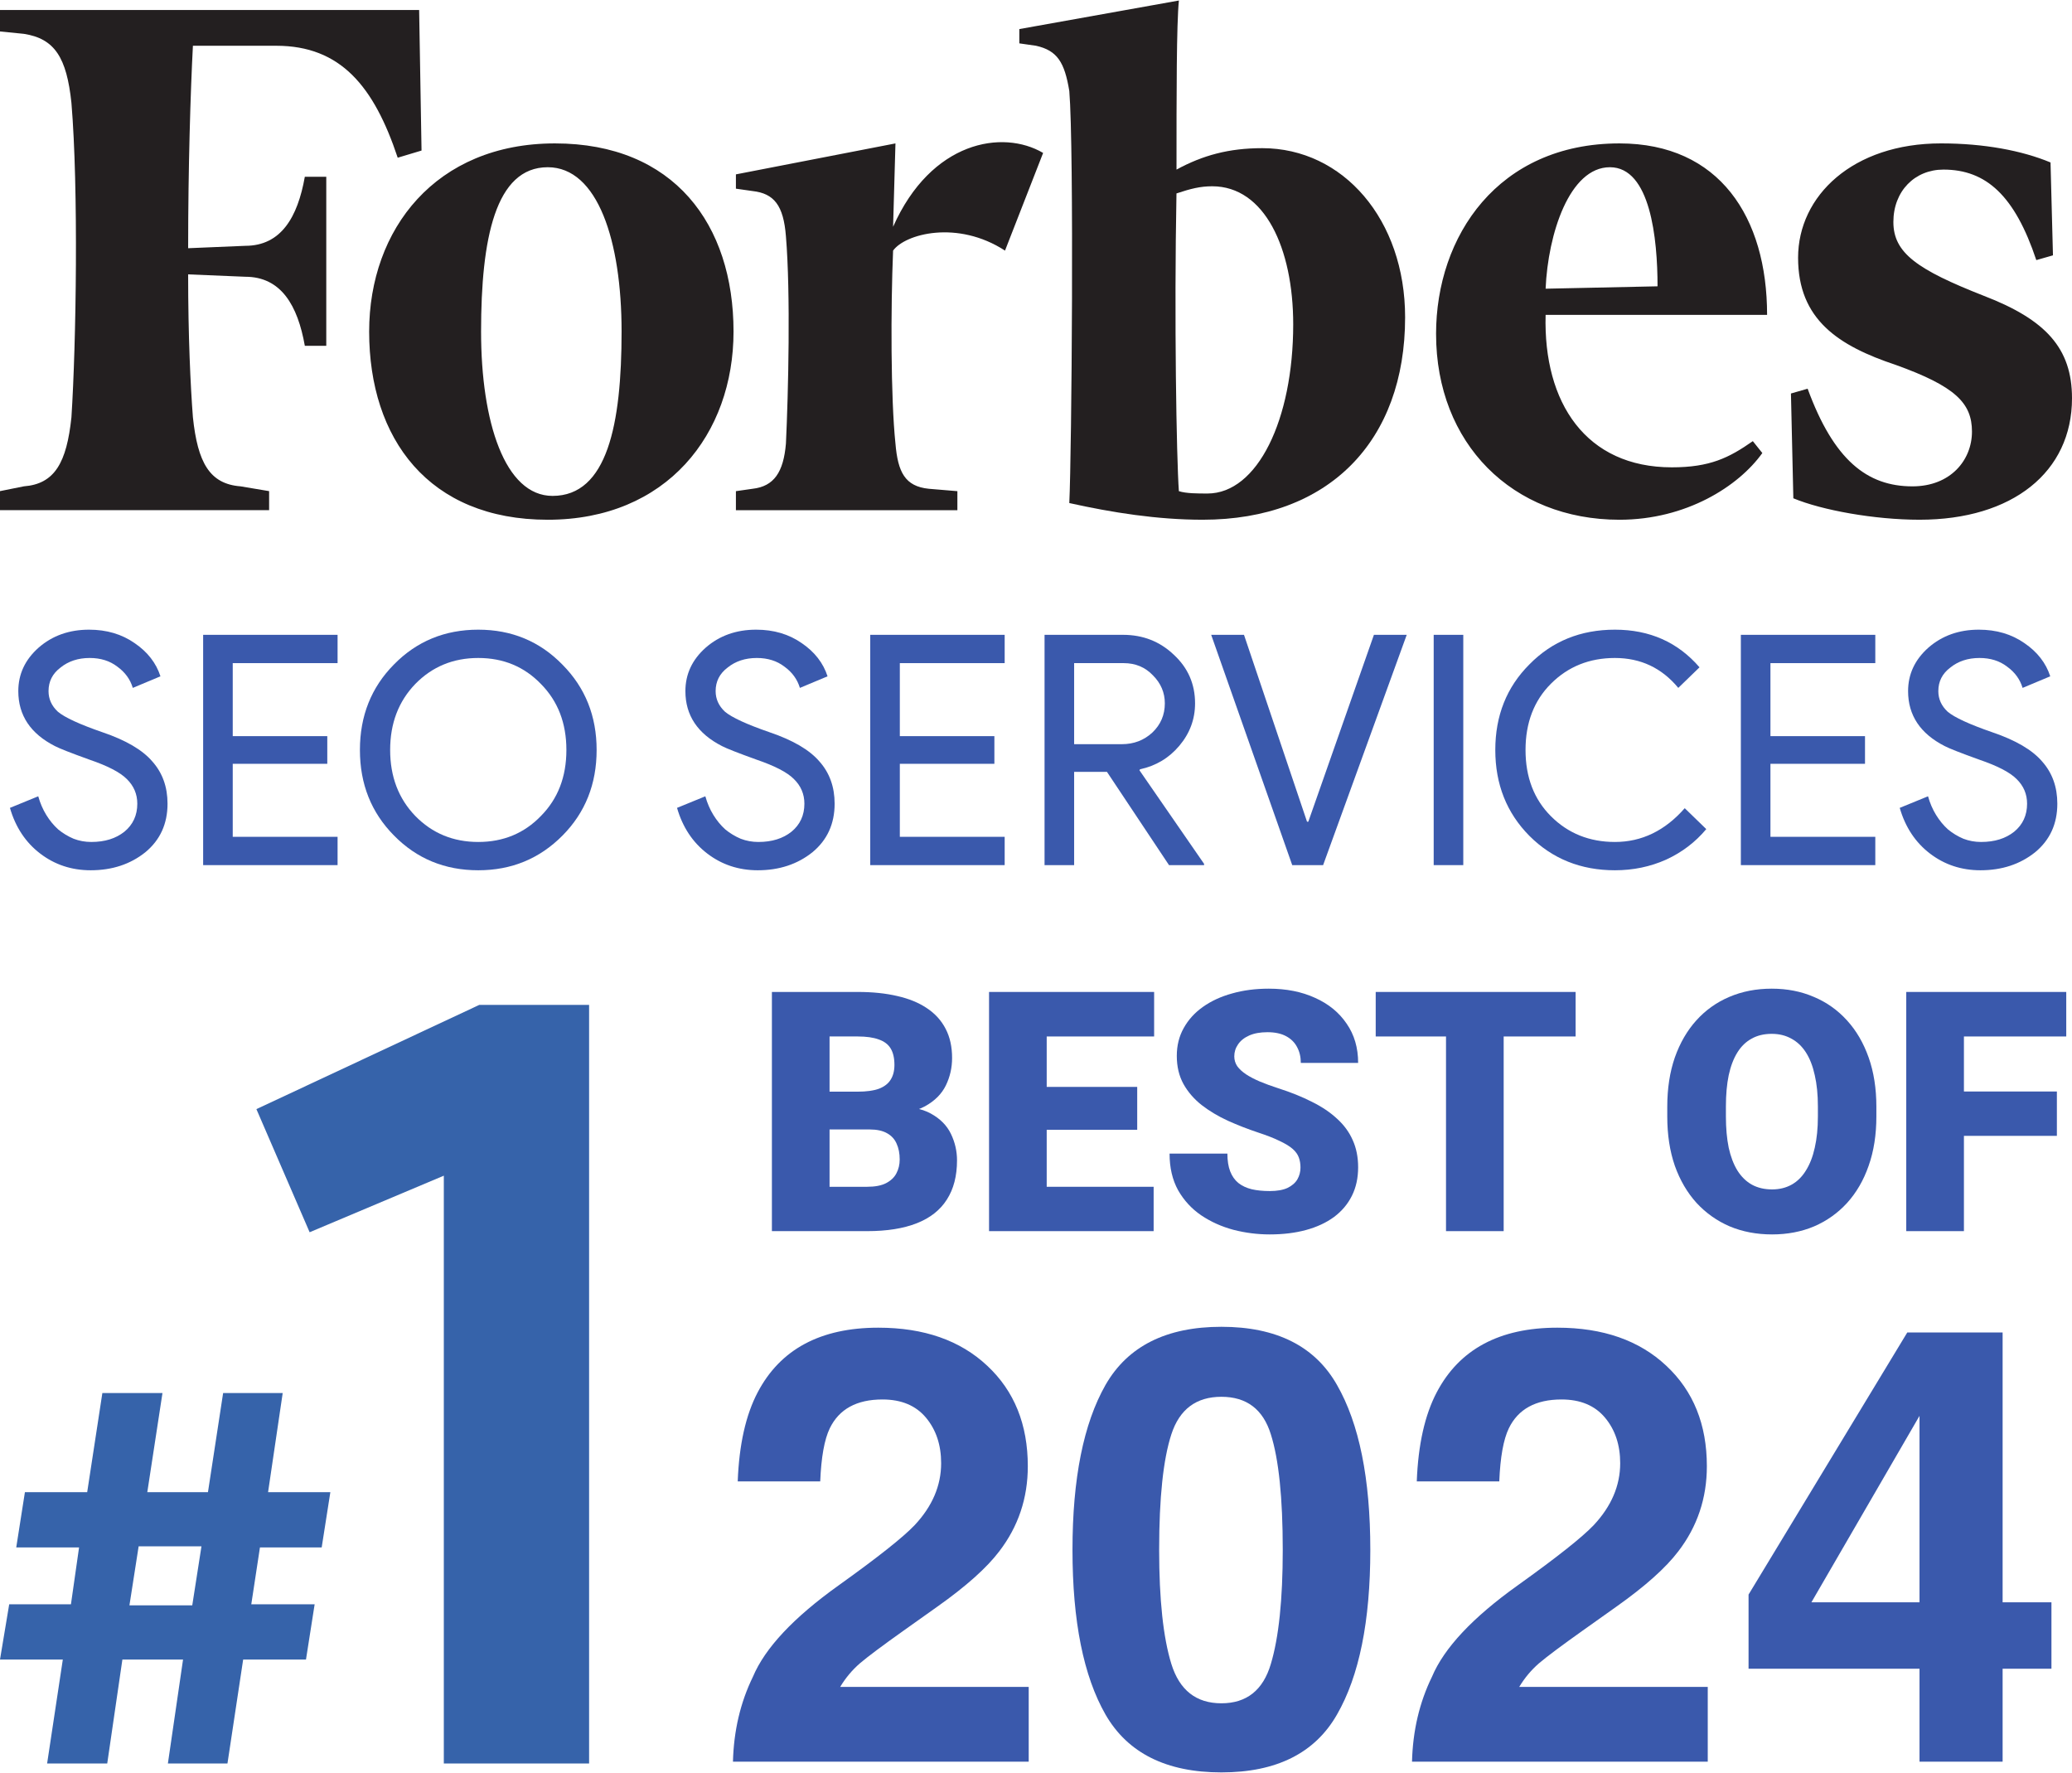
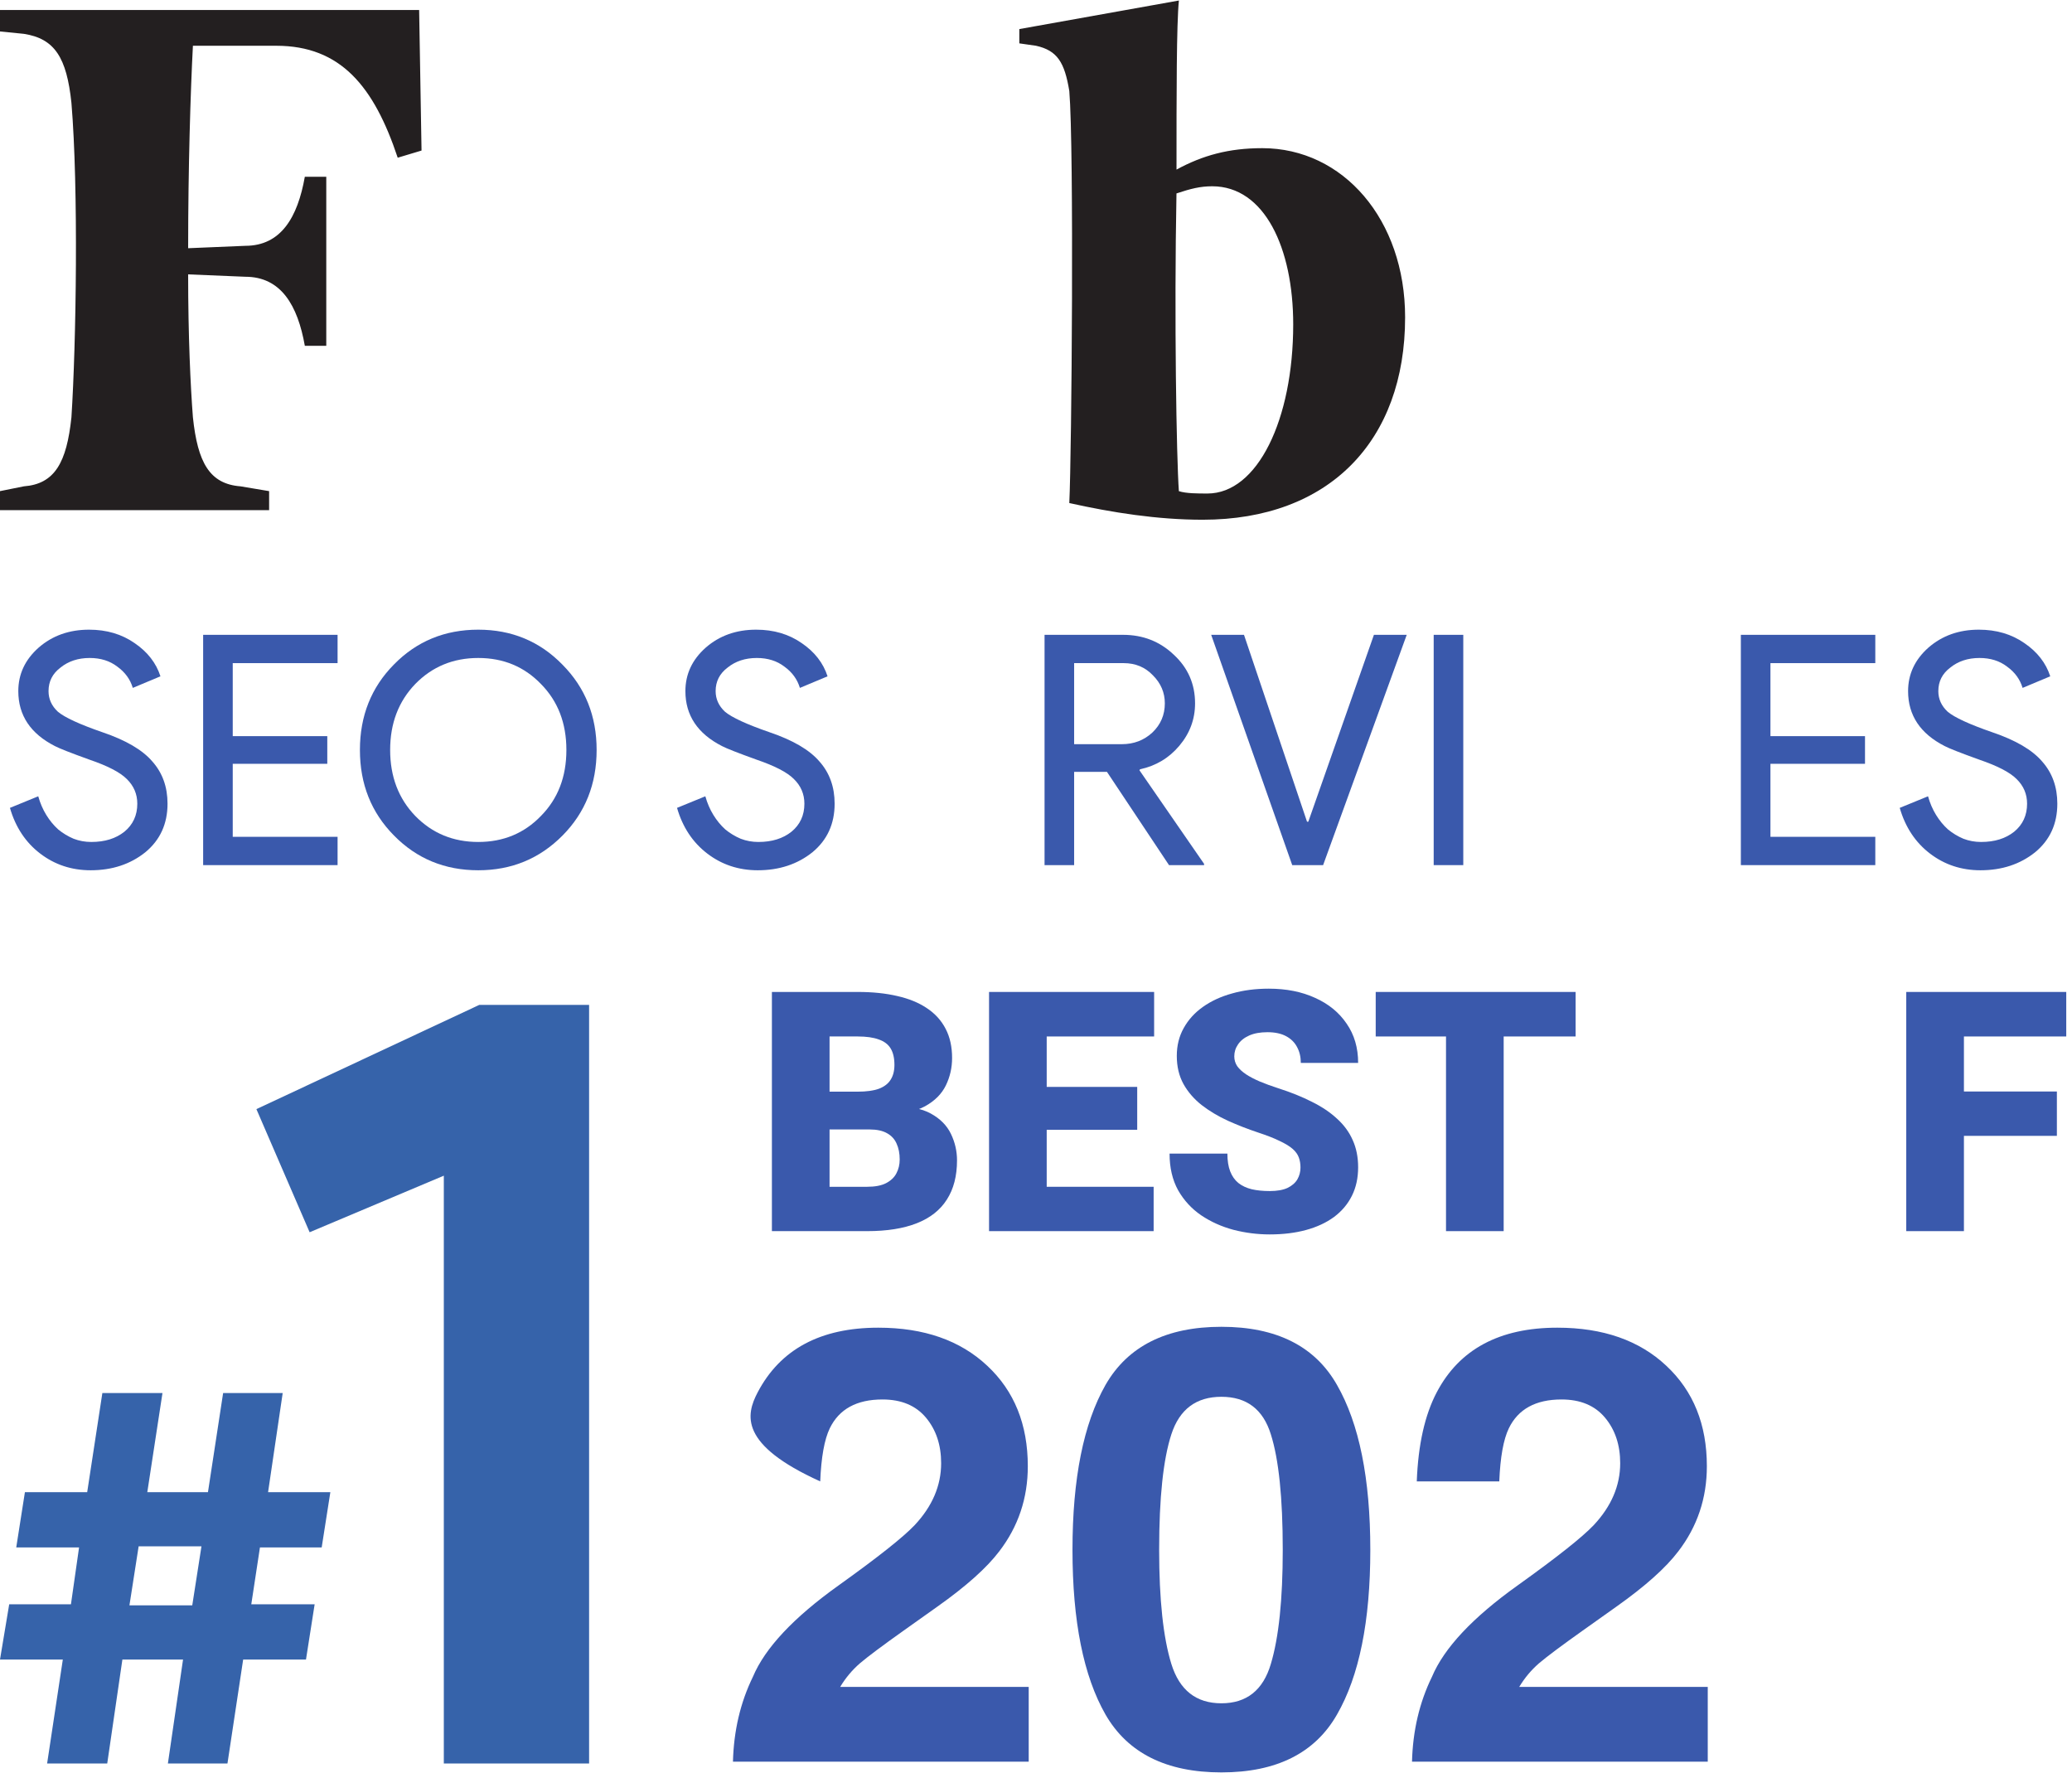
<svg xmlns="http://www.w3.org/2000/svg" width="1121" height="959" viewBox="0 0 1121 959" fill="none">
  <path d="M682.894 80.151C664.857 80.151 650.691 84.02 636.517 91.743C636.517 50.515 636.517 13.156 637.812 0.277L551.479 15.73V23.46L560.497 24.748C572.082 27.328 575.966 33.758 578.518 49.228C581.115 80.151 579.813 245.071 578.518 272.132C601.71 277.291 626.196 281.158 650.683 281.158C718.972 281.158 760.2 238.635 760.2 171.633C760.2 118.812 726.704 80.151 682.894 80.151ZM653.258 266.975C648.1 266.975 641.651 266.975 637.796 265.696C636.502 247.66 635.217 171.633 636.502 104.638C644.233 102.059 649.381 100.769 655.833 100.769C684.196 100.769 699.658 134.266 699.658 175.487C699.65 227.043 680.319 266.976 653.258 266.976V266.975ZM226.773 5.424H0V17.017L12.887 18.305C29.628 20.884 36.079 31.184 38.646 55.664C42.522 102.049 41.225 185.807 38.646 225.733C36.066 250.22 29.635 261.82 12.887 263.092L0 265.681V275.987H145.597V265.681L130.135 263.092C113.386 261.812 106.943 250.22 104.368 225.733C103.073 208.977 101.788 181.915 101.788 148.425L132.711 149.713C152.042 149.713 161.052 165.175 164.922 187.072H176.522V95.619H164.918C161.042 117.524 152.039 132.978 132.708 132.978L101.792 134.273C101.792 90.463 103.08 49.235 104.372 24.755H149.46C184.259 24.755 202.295 46.654 215.174 85.314L228.061 81.445L226.766 5.425L226.773 5.424Z" fill="#231F20" />
-   <path d="M300.219 77.576C364.647 77.576 396.857 121.386 396.857 179.364C396.857 234.769 360.777 281.165 296.35 281.165C231.923 281.165 199.72 237.347 199.72 179.363C199.72 123.964 235.791 77.576 300.219 77.576ZM296.35 90.463C268.002 90.463 260.271 129.117 260.271 179.363C260.271 228.322 273.157 268.262 298.932 268.262C328.543 268.262 336.291 229.608 336.291 179.363C336.291 130.403 323.418 90.463 296.35 90.463ZM776.944 180.657C776.944 127.831 810.441 77.576 876.157 77.576C930.257 77.576 956.038 117.525 956.038 170.345H836.212C834.917 218.012 858.11 252.808 904.501 252.808C925.119 252.808 935.424 247.667 948.319 238.641L953.46 245.077C940.573 263.114 912.232 281.164 876.161 281.164C818.176 281.157 776.949 239.929 776.949 180.657H776.944ZM836.212 156.178L896.771 154.883C896.771 129.116 892.902 90.463 871.004 90.463C849.106 90.463 837.487 126.534 836.212 156.178ZM1109.39 87.889C1093.92 81.438 1073.32 77.571 1050.12 77.571C1002.46 77.571 972.808 105.913 972.808 139.417C972.808 172.921 994.69 187.084 1025.65 197.402C1057.85 208.986 1066.88 218.012 1066.88 233.473C1066.88 248.934 1055.28 263.101 1034.66 263.101C1010.19 263.101 992.138 248.934 977.971 210.275L968.945 212.865L970.24 269.555C985.702 275.991 1014.04 281.155 1038.53 281.155C1088.78 281.155 1121 255.373 1121 215.44C1121 188.379 1106.82 172.924 1073.32 160.035C1037.24 145.865 1024.36 136.848 1024.36 120.091C1024.36 103.334 1035.98 91.742 1051.44 91.742C1074.61 91.742 1090.08 105.917 1101.69 140.709L1110.7 138.129L1109.38 87.883L1109.39 87.889ZM564.352 82.73C542.455 69.858 503.793 76.287 483.183 122.679L484.463 77.582L398.145 94.332V102.063L407.162 103.351C418.769 104.646 423.911 111.082 425.206 127.837C427.785 158.76 426.493 212.883 425.206 239.937C423.911 255.384 418.769 263.115 407.162 264.409L398.145 265.704V276.009H517.967V265.704L502.505 264.409C489.626 263.115 485.756 255.384 484.462 239.937C481.882 215.45 481.882 166.491 483.182 135.568C489.618 126.543 517.967 118.82 543.733 135.568L564.352 82.732V82.73Z" fill="#231F20" />
  <path d="M1113.06 434.766C1113.06 445.67 1109.06 454.428 1101.05 461.04C1092.93 467.536 1083.07 470.784 1071.47 470.784C1061.15 470.784 1052.04 467.768 1044.15 461.736C1036.27 455.704 1030.81 447.468 1027.8 437.028L1043.11 430.764C1044.15 434.476 1045.6 437.84 1047.46 440.856C1049.32 443.872 1051.46 446.482 1053.9 448.686C1056.45 450.774 1059.23 452.456 1062.25 453.732C1065.27 454.892 1068.46 455.472 1071.82 455.472C1079.13 455.472 1085.1 453.616 1089.74 449.904C1094.38 446.076 1096.7 441.03 1096.7 434.766C1096.7 429.546 1094.79 425.08 1090.96 421.368C1087.36 417.772 1080.64 414.292 1070.78 410.928C1060.8 407.332 1054.59 404.896 1052.16 403.62C1038.93 396.892 1032.32 386.974 1032.32 373.866C1032.32 364.702 1035.98 356.872 1043.28 350.376C1050.71 343.88 1059.81 340.632 1070.6 340.632C1080.11 340.632 1088.35 343.068 1095.31 347.94C1102.27 352.696 1106.91 358.67 1109.23 365.862L1094.27 372.126C1092.87 367.486 1090.09 363.658 1085.91 360.642C1081.85 357.51 1076.87 355.944 1070.95 355.944C1064.69 355.944 1059.41 357.684 1055.12 361.164C1050.82 364.412 1048.68 368.646 1048.68 373.866C1048.68 378.158 1050.36 381.87 1053.72 385.002C1057.44 388.134 1065.5 391.846 1077.91 396.138C1090.55 400.43 1099.54 405.708 1104.88 411.972C1110.33 418.12 1113.06 425.718 1113.06 434.766Z" fill="#3A59AC" />
  <path d="M1014.58 343.416V358.728H957.851V398.226H1009.01V413.19H957.851V452.688H1014.58V468H941.843V343.416H1014.58Z" fill="#3A59AC" />
-   <path d="M873.719 470.784C855.275 470.784 839.847 464.578 827.435 452.166C815.139 439.754 808.991 424.268 808.991 405.708C808.991 387.148 815.139 371.72 827.435 359.424C839.731 346.896 855.159 340.632 873.719 340.632C892.511 340.632 907.765 347.418 919.481 360.99L907.997 372.126C899.065 361.338 887.639 355.944 873.719 355.944C859.915 355.944 848.373 360.584 839.093 369.864C829.929 379.028 825.347 390.976 825.347 405.708C825.347 420.44 829.929 432.388 839.093 441.552C848.373 450.832 859.915 455.472 873.719 455.472C888.219 455.472 900.805 449.382 911.477 437.202L923.135 448.512C917.219 455.588 909.969 461.098 901.385 465.042C892.801 468.87 883.579 470.784 873.719 470.784Z" fill="#3A59AC" />
  <path d="M791.668 468H775.66V343.416H791.668V468Z" fill="#3A59AC" />
  <path d="M715.832 468H699.128L655.28 343.416H673.028L707.132 444.51H707.828L743.324 343.416H761.072L715.832 468Z" fill="#3A59AC" />
  <path d="M581.134 358.728V402.576H606.886C613.382 402.576 618.892 400.488 623.416 396.312C627.94 392.02 630.202 386.742 630.202 380.478C630.202 374.678 628.056 369.632 623.764 365.34C619.588 360.932 614.31 358.728 607.93 358.728H581.134ZM581.134 468H565.126V343.416H607.582C618.37 343.416 627.534 347.012 635.074 354.204C642.73 361.28 646.558 370.038 646.558 380.478C646.558 389.062 643.716 396.718 638.032 403.446C632.464 410.058 625.388 414.292 616.804 416.148L616.456 416.67L651.43 467.304V468H632.464L598.882 417.54H581.134V468Z" fill="#3A59AC" />
-   <path d="M543.552 343.416V358.728H486.828V398.226H537.984V413.19H486.828V452.688H543.552V468H470.82V343.416H543.552Z" fill="#3A59AC" />
  <path d="M451.552 434.766C451.552 445.67 447.55 454.428 439.546 461.04C431.426 467.536 421.566 470.784 409.966 470.784C399.642 470.784 390.536 467.768 382.648 461.736C374.76 455.704 369.308 447.468 366.292 437.028L381.604 430.764C382.648 434.476 384.098 437.84 385.954 440.856C387.81 443.872 389.956 446.482 392.392 448.686C394.944 450.774 397.728 452.456 400.744 453.732C403.76 454.892 406.95 455.472 410.314 455.472C417.622 455.472 423.596 453.616 428.236 449.904C432.876 446.076 435.196 441.03 435.196 434.766C435.196 429.546 433.282 425.08 429.454 421.368C425.858 417.772 419.13 414.292 409.27 410.928C399.294 407.332 393.088 404.896 390.652 403.62C377.428 396.892 370.816 386.974 370.816 373.866C370.816 364.702 374.47 356.872 381.778 350.376C389.202 343.88 398.308 340.632 409.096 340.632C418.608 340.632 426.844 343.068 433.804 347.94C440.764 352.696 445.404 358.67 447.724 365.862L432.76 372.126C431.368 367.486 428.584 363.658 424.408 360.642C420.348 357.51 415.36 355.944 409.444 355.944C403.18 355.944 397.902 357.684 393.61 361.164C389.318 364.412 387.172 368.646 387.172 373.866C387.172 378.158 388.854 381.87 392.218 385.002C395.93 388.134 403.992 391.846 416.404 396.138C429.048 400.43 438.038 405.708 443.374 411.972C448.826 418.12 451.552 425.718 451.552 434.766Z" fill="#3A59AC" />
  <path d="M322.788 405.708C322.788 424.152 316.64 439.58 304.344 451.992C291.932 464.52 276.736 470.784 258.756 470.784C240.66 470.784 225.464 464.52 213.168 451.992C200.872 439.58 194.724 424.152 194.724 405.708C194.724 387.264 200.872 371.836 213.168 359.424C225.464 346.896 240.66 340.632 258.756 340.632C276.852 340.632 292.048 346.954 304.344 359.598C316.64 372.01 322.788 387.38 322.788 405.708ZM211.08 405.708C211.08 420.092 215.604 431.982 224.652 441.378C233.816 450.774 245.184 455.472 258.756 455.472C272.328 455.472 283.638 450.774 292.686 441.378C301.85 432.098 306.432 420.208 306.432 405.708C306.432 391.208 301.85 379.318 292.686 370.038C283.638 360.642 272.328 355.944 258.756 355.944C245.184 355.944 233.816 360.642 224.652 370.038C215.604 379.434 211.08 391.324 211.08 405.708Z" fill="#3A59AC" />
  <path d="M182.638 343.416V358.728H125.914V398.226H177.07V413.19H125.914V452.688H182.638V468H109.906V343.416H182.638Z" fill="#3A59AC" />
  <path d="M90.638 434.766C90.638 445.67 86.636 454.428 78.632 461.04C70.512 467.536 60.652 470.784 49.052 470.784C38.728 470.784 29.622 467.768 21.734 461.736C13.846 455.704 8.394 447.468 5.378 437.028L20.69 430.764C21.734 434.476 23.184 437.84 25.04 440.856C26.896 443.872 29.042 446.482 31.478 448.686C34.03 450.774 36.814 452.456 39.83 453.732C42.846 454.892 46.036 455.472 49.4 455.472C56.708 455.472 62.682 453.616 67.322 449.904C71.962 446.076 74.282 441.03 74.282 434.766C74.282 429.546 72.368 425.08 68.54 421.368C64.944 417.772 58.216 414.292 48.356 410.928C38.38 407.332 32.174 404.896 29.738 403.62C16.514 396.892 9.902 386.974 9.902 373.866C9.902 364.702 13.556 356.872 20.864 350.376C28.288 343.88 37.394 340.632 48.182 340.632C57.694 340.632 65.93 343.068 72.89 347.94C79.85 352.696 84.49 358.67 86.81 365.862L71.846 372.126C70.454 367.486 67.67 363.658 63.494 360.642C59.434 357.51 54.446 355.944 48.53 355.944C42.266 355.944 36.988 357.684 32.696 361.164C28.404 364.412 26.258 368.646 26.258 373.866C26.258 378.158 27.94 381.87 31.304 385.002C35.016 388.134 43.078 391.846 55.49 396.138C68.134 400.43 77.124 405.708 82.46 411.972C87.912 418.12 90.638 425.718 90.638 434.766Z" fill="#3A59AC" />
  <path d="M1062.53 536.609V666H1031.33V536.609H1062.53ZM1112.82 590.463V614.457H1053.64V590.463H1112.82ZM1117.89 536.609V560.692H1053.64V536.609H1117.89Z" fill="#3A59AC" />
-   <path d="M1015.16 598.728V603.971C1015.16 613.865 1013.77 622.751 1010.98 630.631C1008.26 638.451 1004.38 645.146 999.341 650.715C994.305 656.225 988.351 660.461 981.479 663.423C974.606 666.326 967.023 667.777 958.729 667.777C950.375 667.777 942.732 666.326 935.801 663.423C928.928 660.461 922.945 656.225 917.85 650.715C912.814 645.146 908.904 638.451 906.119 630.631C903.394 622.751 902.031 613.865 902.031 603.971V598.728C902.031 588.834 903.394 579.947 906.119 572.067C908.904 564.188 912.784 557.493 917.761 551.983C922.797 546.414 928.751 542.178 935.623 539.275C942.555 536.313 950.197 534.832 958.551 534.832C966.845 534.832 974.428 536.313 981.301 539.275C988.232 542.178 994.216 546.414 999.252 551.983C1004.29 557.493 1008.2 564.188 1010.98 572.067C1013.77 579.947 1015.16 588.834 1015.16 598.728ZM983.522 603.971V598.55C983.522 592.151 982.96 586.523 981.834 581.665C980.768 576.748 979.168 572.63 977.035 569.312C974.902 565.995 972.266 563.507 969.126 561.848C966.045 560.13 962.52 559.271 958.551 559.271C954.404 559.271 950.79 560.13 947.709 561.848C944.628 563.507 942.051 565.995 939.978 569.312C937.904 572.63 936.334 576.748 935.268 581.665C934.26 586.523 933.757 592.151 933.757 598.55V603.971C933.757 610.31 934.26 615.938 935.268 620.855C936.334 625.714 937.904 629.831 939.978 633.208C942.11 636.585 944.717 639.132 947.798 640.851C950.938 642.569 954.581 643.428 958.729 643.428C962.698 643.428 966.223 642.569 969.304 640.851C972.384 639.132 974.962 636.585 977.035 633.208C979.168 629.831 980.768 625.714 981.834 620.855C982.96 615.938 983.522 610.31 983.522 603.971Z" fill="#3A59AC" />
  <path d="M813.52 536.609V666H782.327V536.609H813.52ZM852.443 536.609V560.692H744.292V536.609H852.443Z" fill="#3A59AC" />
  <path d="M703.591 631.608C703.591 629.594 703.295 627.787 702.702 626.188C702.11 624.529 701.014 622.988 699.414 621.566C697.814 620.145 695.504 618.723 692.482 617.301C689.52 615.82 685.61 614.279 680.752 612.68C675.064 610.784 669.584 608.651 664.312 606.281C659.039 603.852 654.329 601.038 650.182 597.839C646.035 594.58 642.746 590.789 640.317 586.464C637.888 582.08 636.674 576.985 636.674 571.179C636.674 565.61 637.918 560.604 640.406 556.16C642.895 551.658 646.36 547.836 650.804 544.696C655.306 541.497 660.579 539.068 666.622 537.409C672.665 535.691 679.271 534.832 686.439 534.832C695.919 534.832 704.272 536.491 711.5 539.809C718.787 543.067 724.475 547.718 728.562 553.761C732.71 559.744 734.783 566.824 734.783 575H703.769C703.769 571.742 703.087 568.868 701.725 566.38C700.421 563.892 698.437 561.937 695.771 560.515C693.104 559.093 689.757 558.382 685.729 558.382C681.818 558.382 678.53 558.974 675.864 560.159C673.198 561.344 671.184 562.944 669.821 564.958C668.459 566.913 667.777 569.076 667.777 571.445C667.777 573.4 668.311 575.178 669.377 576.777C670.503 578.318 672.073 579.769 674.087 581.132C676.16 582.494 678.649 583.798 681.552 585.042C684.514 586.286 687.832 587.501 691.505 588.686C698.377 590.878 704.479 593.336 709.812 596.062C715.203 598.728 719.735 601.779 723.408 605.215C727.141 608.592 729.955 612.443 731.851 616.768C733.806 621.092 734.783 625.98 734.783 631.431C734.783 637.237 733.658 642.391 731.406 646.894C729.155 651.396 725.926 655.217 721.72 658.357C717.513 661.438 712.478 663.778 706.612 665.378C700.747 666.978 694.201 667.777 686.973 667.777C680.337 667.777 673.791 666.948 667.333 665.289C660.935 663.571 655.129 660.964 649.915 657.469C644.701 653.914 640.525 649.382 637.385 643.872C634.304 638.303 632.764 631.697 632.764 624.055H664.045C664.045 627.846 664.549 631.046 665.556 633.652C666.563 636.259 668.044 638.362 669.999 639.962C671.954 641.502 674.354 642.628 677.197 643.339C680.041 643.991 683.299 644.316 686.973 644.316C690.942 644.316 694.141 643.754 696.57 642.628C698.999 641.443 700.777 639.903 701.902 638.007C703.028 636.052 703.591 633.919 703.591 631.608Z" fill="#3A59AC" />
  <path d="M624.144 642.006V666H555.183V642.006H624.144ZM566.291 536.609V666H535.099V536.609H566.291ZM615.257 587.975V611.169H555.183V587.975H615.257ZM624.41 536.609V560.692H555.183V536.609H624.41Z" fill="#3A59AC" />
  <path d="M470.403 610.991H437.078L436.9 590.552H463.916C468.774 590.552 472.655 590.019 475.558 588.952C478.461 587.826 480.564 586.197 481.867 584.064C483.23 581.932 483.911 579.266 483.911 576.066C483.911 572.393 483.23 569.431 481.867 567.18C480.505 564.928 478.342 563.299 475.38 562.292C472.477 561.226 468.715 560.692 464.094 560.692H448.809V666H417.616V536.609H464.094C472.092 536.609 479.231 537.35 485.511 538.831C491.791 540.253 497.123 542.445 501.507 545.407C505.95 548.369 509.327 552.102 511.638 556.604C513.948 561.048 515.104 566.291 515.104 572.334C515.104 577.607 513.978 582.554 511.727 587.175C509.475 591.796 505.713 595.558 500.44 598.461C495.227 601.305 488.088 602.786 479.023 602.904L470.403 610.991ZM469.159 666H429.524L440.188 642.006H469.159C473.425 642.006 476.831 641.354 479.379 640.051C481.986 638.688 483.852 636.911 484.978 634.719C486.162 632.467 486.755 629.979 486.755 627.254C486.755 623.936 486.192 621.063 485.066 618.634C484 616.205 482.282 614.339 479.912 613.035C477.542 611.673 474.373 610.991 470.403 610.991H444.188L444.365 590.552H475.735L483.022 598.728C491.672 598.372 498.515 599.587 503.551 602.371C508.646 605.156 512.289 608.829 514.481 613.391C516.674 617.952 517.77 622.722 517.77 627.698C517.77 636.17 515.933 643.25 512.26 648.938C508.646 654.625 503.225 658.891 495.997 661.734C488.769 664.578 479.823 666 469.159 666Z" fill="#3A59AC" />
-   <path d="M1109.88 902.727H1083.46V953H1038.5V902.727H946.01V862.604L1031.89 720.808H1083.46V866.794H1109.88V902.727ZM1038.5 866.794V765.925L980.009 866.794H1038.5Z" fill="#3A59AC" />
  <path d="M763.93 953C764.359 936.242 767.958 920.935 774.726 907.077C781.278 891.501 796.747 875.012 821.132 857.609C842.294 842.463 855.99 831.613 862.221 825.061C871.781 814.855 876.562 803.684 876.562 791.545C876.562 781.662 873.822 773.444 868.344 766.892C862.865 760.339 855.023 757.062 844.818 757.062C830.854 757.062 821.347 762.272 816.298 772.692C813.397 778.708 811.679 788.269 811.142 801.374H766.508C767.26 781.501 770.858 765.441 777.304 753.195C789.55 729.885 811.303 718.229 842.562 718.229C867.27 718.229 886.928 725.104 901.537 738.854C916.146 752.497 923.451 770.598 923.451 793.156C923.451 810.451 918.295 825.812 907.982 839.24C901.215 848.156 890.097 858.093 874.628 869.05L856.259 882.102C844.765 890.266 836.869 896.174 832.572 899.826C828.383 903.479 824.838 907.722 821.938 912.556H923.935V953H763.93Z" fill="#3A59AC" />
  <path d="M627.128 838.435C627.128 865.29 629.33 885.861 633.734 900.148C638.139 914.328 647.162 921.418 660.805 921.418C674.447 921.418 683.363 914.328 687.553 900.148C691.85 885.861 693.998 865.29 693.998 838.435C693.998 810.29 691.85 789.45 687.553 775.915C683.363 762.38 674.447 755.612 660.805 755.612C647.162 755.612 638.139 762.38 633.734 775.915C629.33 789.45 627.128 810.29 627.128 838.435ZM660.805 717.746C690.561 717.746 711.4 728.22 723.324 749.167C735.355 770.114 741.371 799.87 741.371 838.435C741.371 876.999 735.355 906.701 723.324 927.541C711.4 948.381 690.561 958.801 660.805 958.801C631.049 958.801 610.155 948.381 598.124 927.541C586.2 906.701 580.238 876.999 580.238 838.435C580.238 799.87 586.2 770.114 598.124 749.167C610.155 728.22 631.049 717.746 660.805 717.746Z" fill="#3A59AC" />
-   <path d="M396.547 953C396.977 936.242 400.575 920.935 407.343 907.077C413.896 891.501 429.364 875.012 453.749 857.609C474.911 842.463 488.607 831.613 494.838 825.061C504.398 814.855 509.179 803.684 509.179 791.545C509.179 781.662 506.439 773.444 500.961 766.892C495.482 760.339 487.641 757.062 477.436 757.062C463.471 757.062 453.964 762.272 448.915 772.692C446.015 778.708 444.296 788.269 443.759 801.374H399.125C399.877 781.501 403.476 765.441 409.921 753.195C422.167 729.885 443.92 718.229 475.18 718.229C499.887 718.229 519.545 725.104 534.154 738.854C548.764 752.497 556.068 770.598 556.068 793.156C556.068 810.451 550.912 825.812 540.6 839.24C533.832 848.156 522.714 858.093 507.245 869.05L488.876 882.102C477.382 890.266 469.486 896.174 465.189 899.826C461 903.479 457.455 907.722 454.555 912.556H556.552V953H396.547Z" fill="#3A59AC" />
+   <path d="M396.547 953C396.977 936.242 400.575 920.935 407.343 907.077C413.896 891.501 429.364 875.012 453.749 857.609C474.911 842.463 488.607 831.613 494.838 825.061C504.398 814.855 509.179 803.684 509.179 791.545C509.179 781.662 506.439 773.444 500.961 766.892C495.482 760.339 487.641 757.062 477.436 757.062C463.471 757.062 453.964 762.272 448.915 772.692C446.015 778.708 444.296 788.269 443.759 801.374C399.877 781.501 403.476 765.441 409.921 753.195C422.167 729.885 443.92 718.229 475.18 718.229C499.887 718.229 519.545 725.104 534.154 738.854C548.764 752.497 556.068 770.598 556.068 793.156C556.068 810.451 550.912 825.812 540.6 839.24C533.832 848.156 522.714 858.093 507.245 869.05L488.876 882.102C477.382 890.266 469.486 896.174 465.189 899.826C461 903.479 457.455 907.722 454.555 912.556H556.552V953H396.547Z" fill="#3A59AC" />
  <path d="M240.118 954V636L167.518 666.6L138.718 600L259.318 543.6H318.718V954H240.118Z" fill="#3663AA" />
  <path d="M25.491 954L33.988 897.744H0L4.981 867.858H38.383L42.778 837.093H8.79L13.478 807.207H47.173L55.377 753.588H87.9L79.696 807.207H112.512L120.716 753.588H152.946L145.035 807.207H178.73L174.042 837.093H140.64L135.952 867.858H170.233L165.545 897.744H131.557L123.06 954H90.83L99.034 897.744H66.218L58.014 954H25.491ZM70.027 868.444H104.015L108.996 836.507H75.008L70.027 868.444Z" fill="#3663AA" />
</svg>